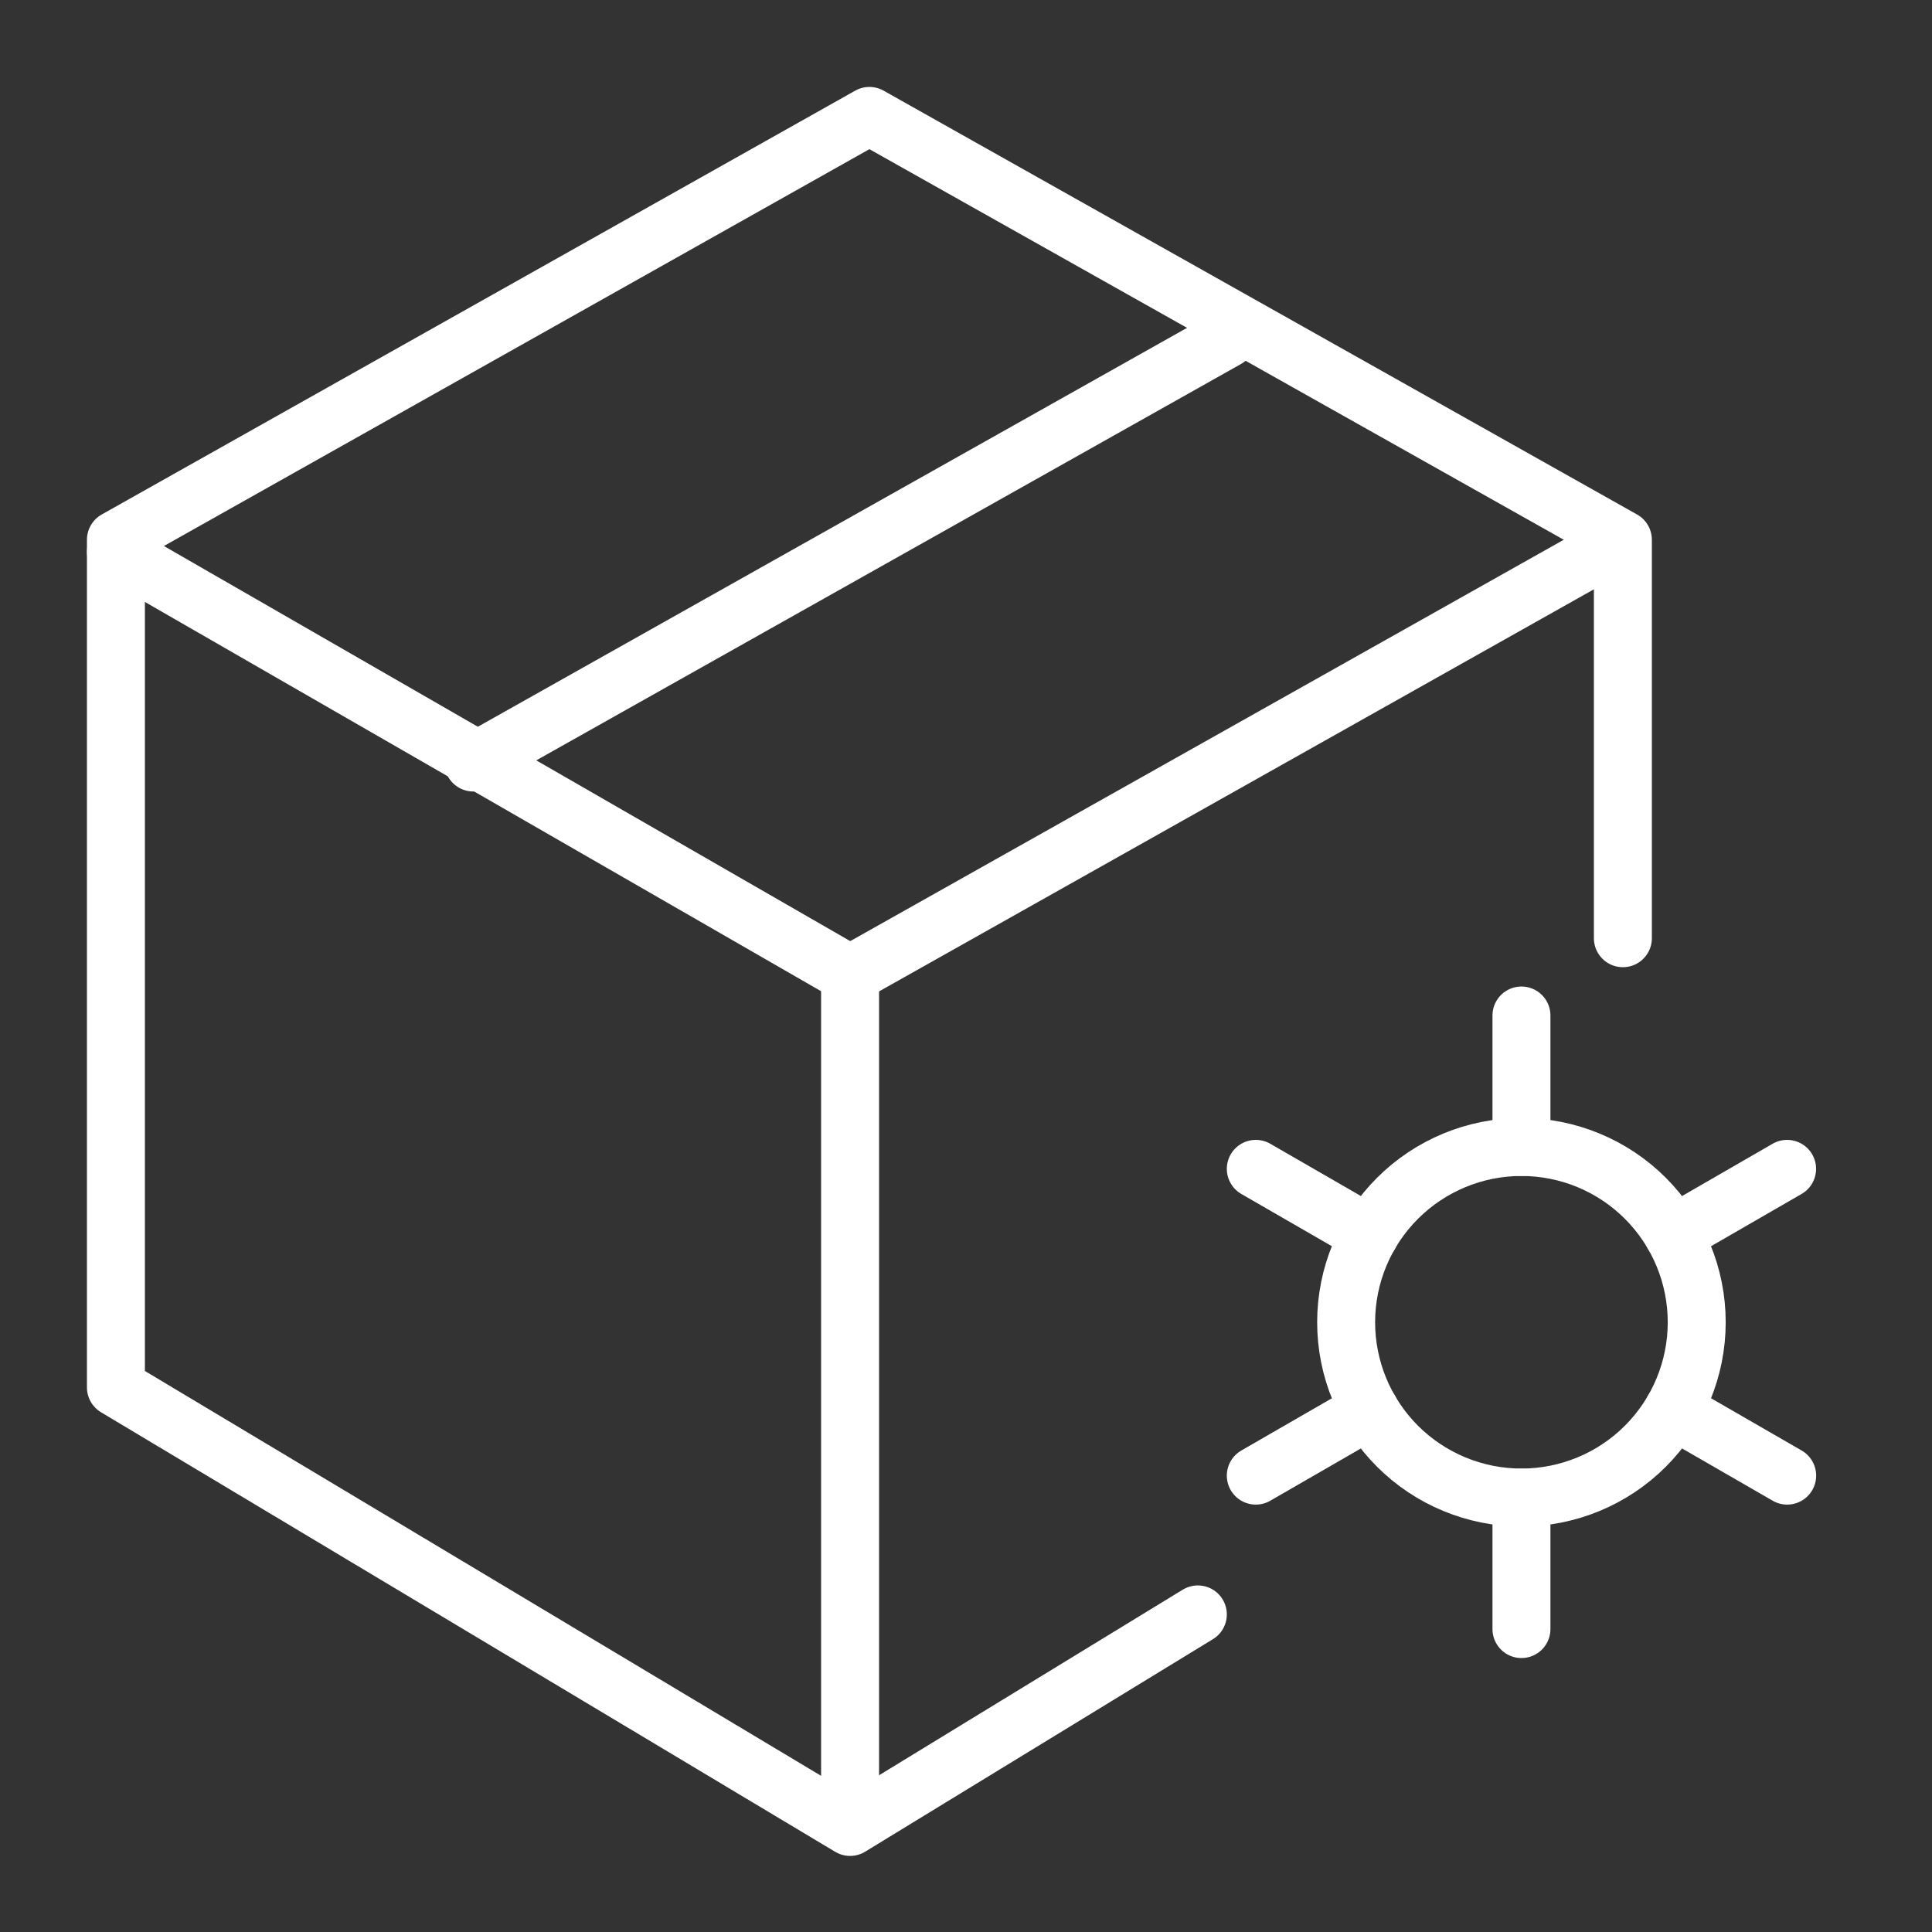
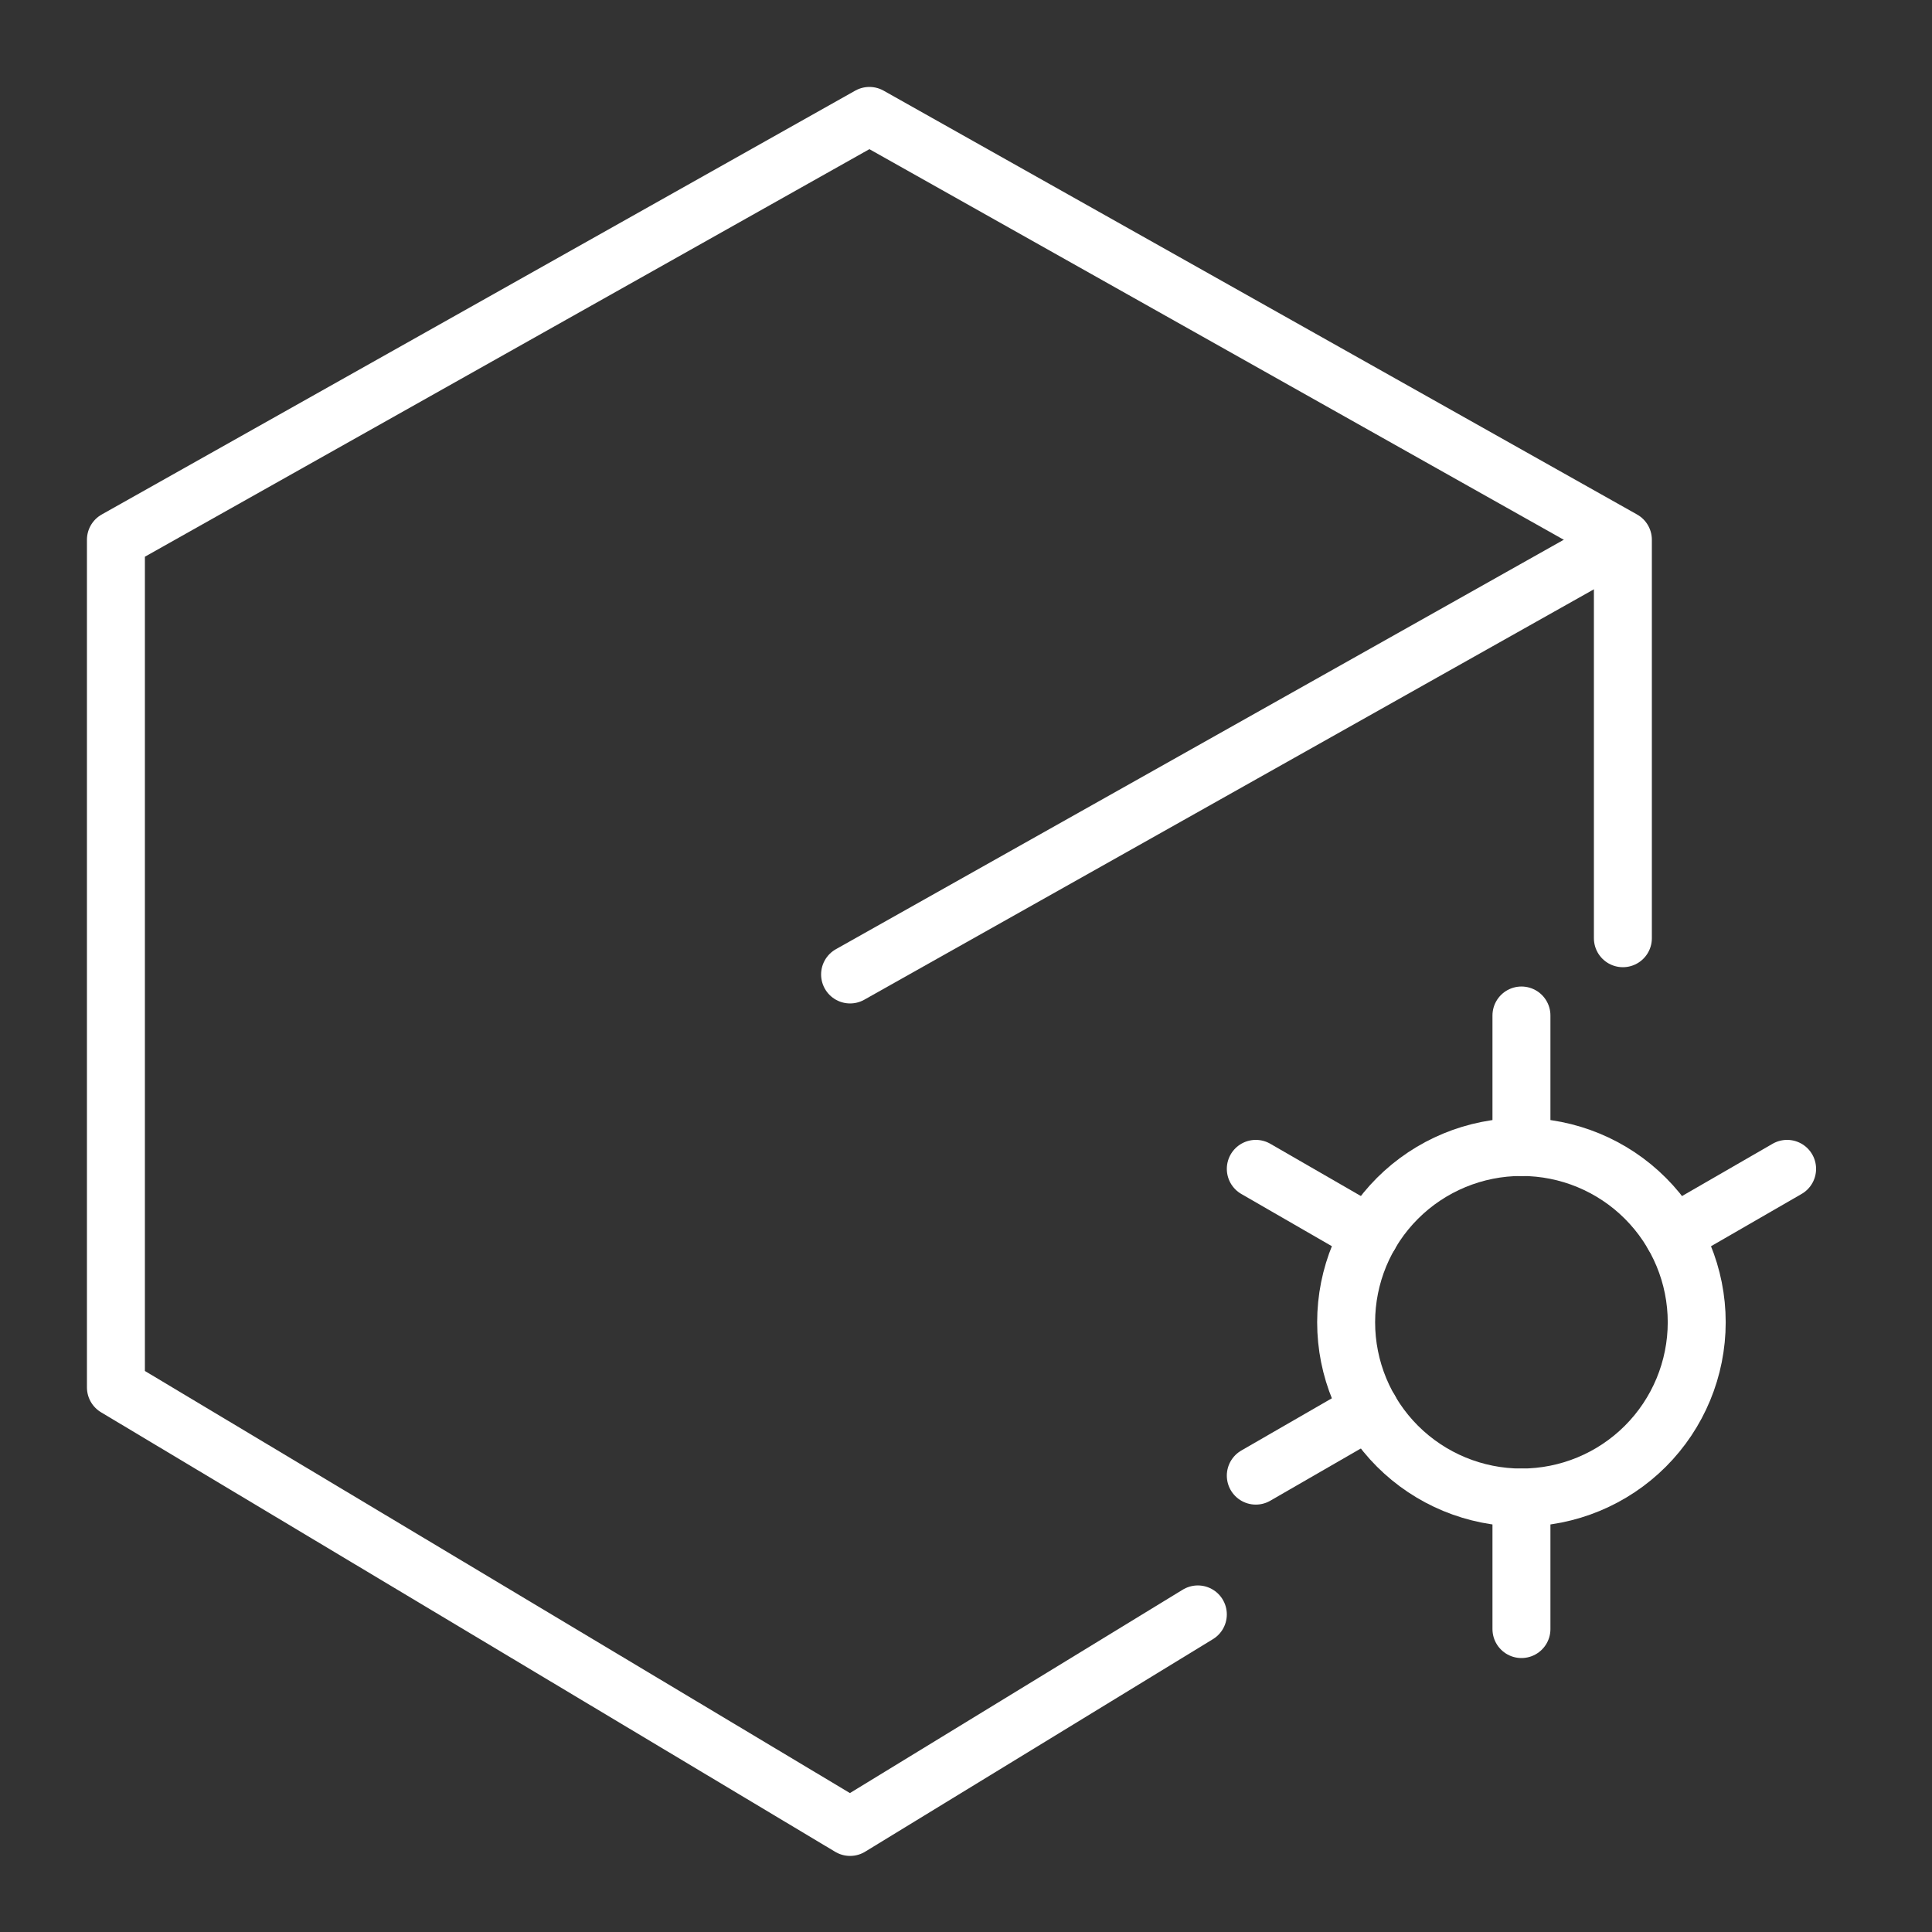
<svg xmlns="http://www.w3.org/2000/svg" width="50" height="50" viewBox="0 0 50 50" fill="none">
  <rect x="0" y="0" width="50" height="50" fill="#333333" stroke="none" />
  <path d="M42 24.281V13.969L22.5 3L3 13.969V35.906L22 47.281L31 41.781" stroke="white" stroke-width="1.5" stroke-linecap="round" stroke-linejoin="round" />
  <path d="M22 25.219L41.5 14.25" stroke="white" stroke-width="1.5" stroke-linecap="round" stroke-linejoin="round" />
-   <path d="M22 25.219V47.156" stroke="white" stroke-width="1.5" stroke-linecap="round" stroke-linejoin="round" />
-   <path d="M22 25.219L3 14.281" stroke="white" stroke-width="1.5" stroke-linecap="round" stroke-linejoin="round" />
-   <path d="M31.75 8.766L12.25 19.734" stroke="white" stroke-width="1.5" stroke-linecap="round" stroke-linejoin="round" />
  <path d="M34.838 34.22C34.838 35.423 35.316 36.577 36.167 37.428C37.018 38.278 38.172 38.756 39.375 38.756C40.578 38.756 41.732 38.278 42.582 37.428C43.433 36.577 43.911 35.423 43.911 34.22C43.911 33.017 43.433 31.863 42.582 31.012C41.732 30.162 40.578 29.684 39.375 29.684C38.172 29.684 37.018 30.162 36.167 31.012C35.316 31.863 34.838 33.017 34.838 34.22Z" stroke="white" stroke-width="1.5" stroke-linecap="round" stroke-linejoin="round" />
  <path d="M39.375 26.281V29.683" stroke="white" stroke-width="1.5" stroke-linecap="round" stroke-linejoin="round" />
  <path d="M39.375 38.758V42.16" stroke="white" stroke-width="1.5" stroke-linecap="round" stroke-linejoin="round" />
  <path d="M46.25 30.25L43.303 31.951" stroke="white" stroke-width="1.5" stroke-linecap="round" stroke-linejoin="round" />
  <path d="M35.449 36.488L32.5 38.189" stroke="white" stroke-width="1.5" stroke-linecap="round" stroke-linejoin="round" />
  <path d="M32.5 30.25L35.449 31.951" stroke="white" stroke-width="1.5" stroke-linecap="round" stroke-linejoin="round" />
-   <path d="M43.303 36.488L46.252 38.189" stroke="white" stroke-width="1.5" stroke-linecap="round" stroke-linejoin="round" />
</svg>